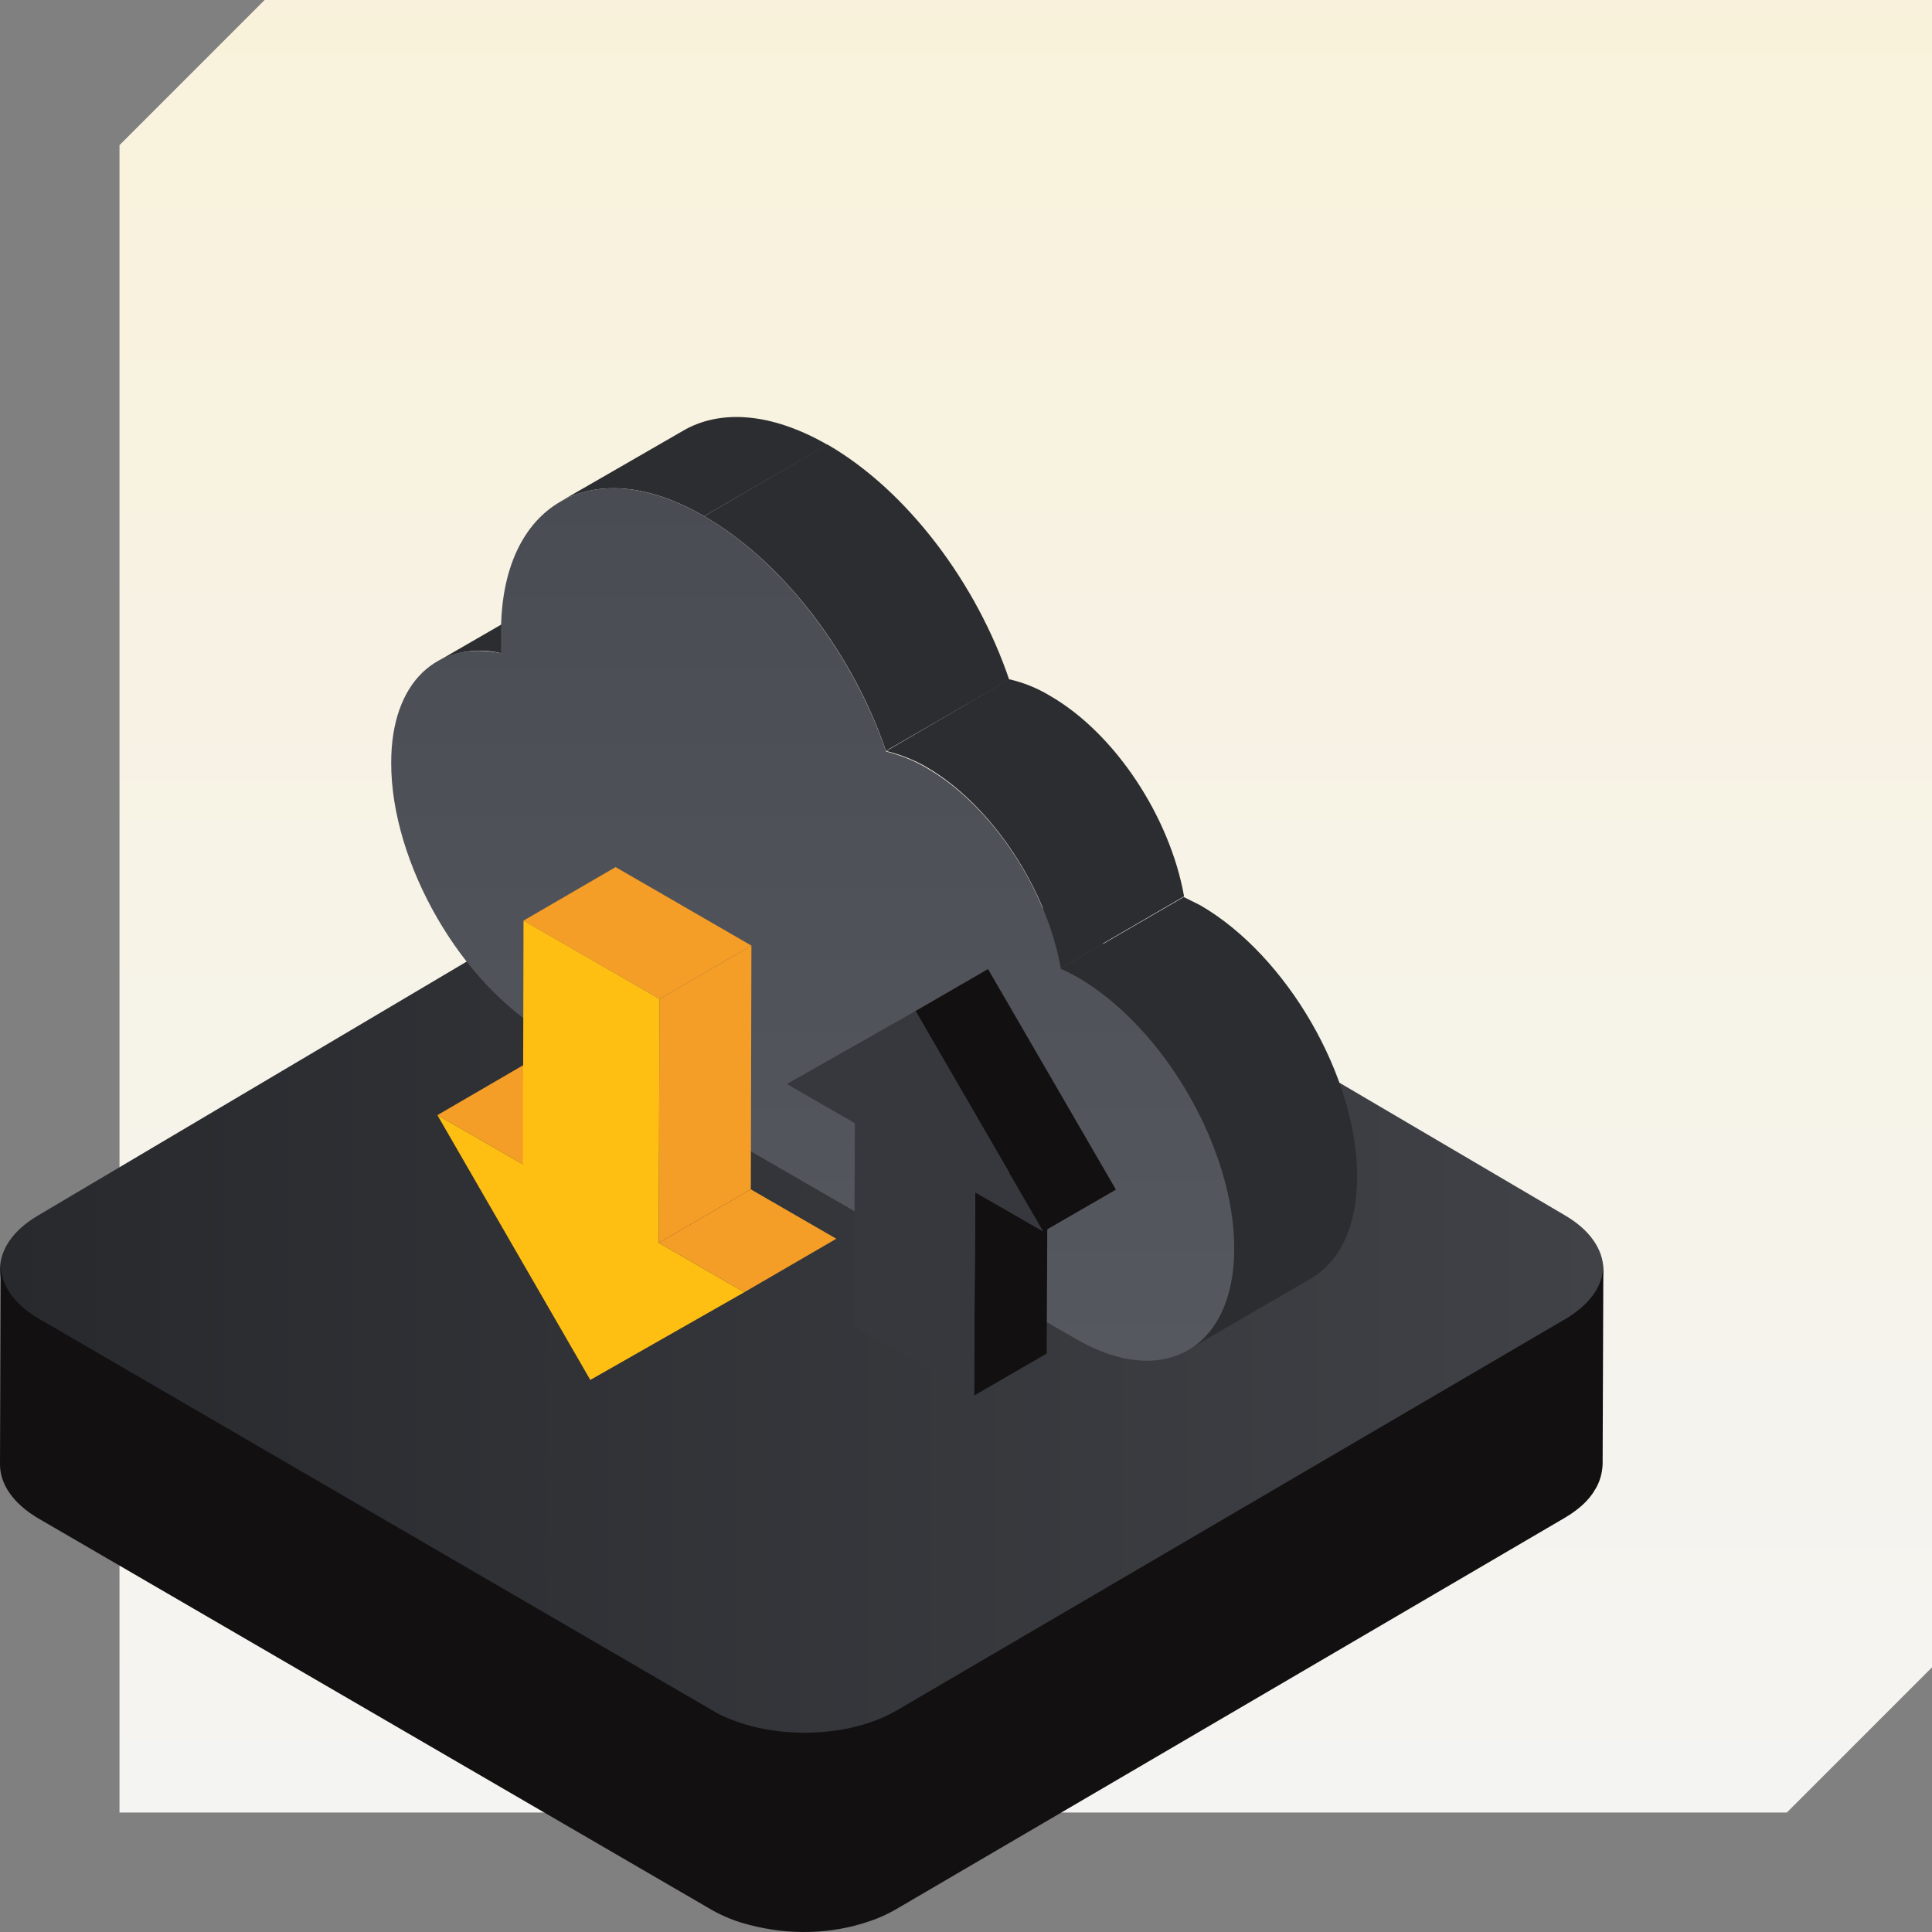
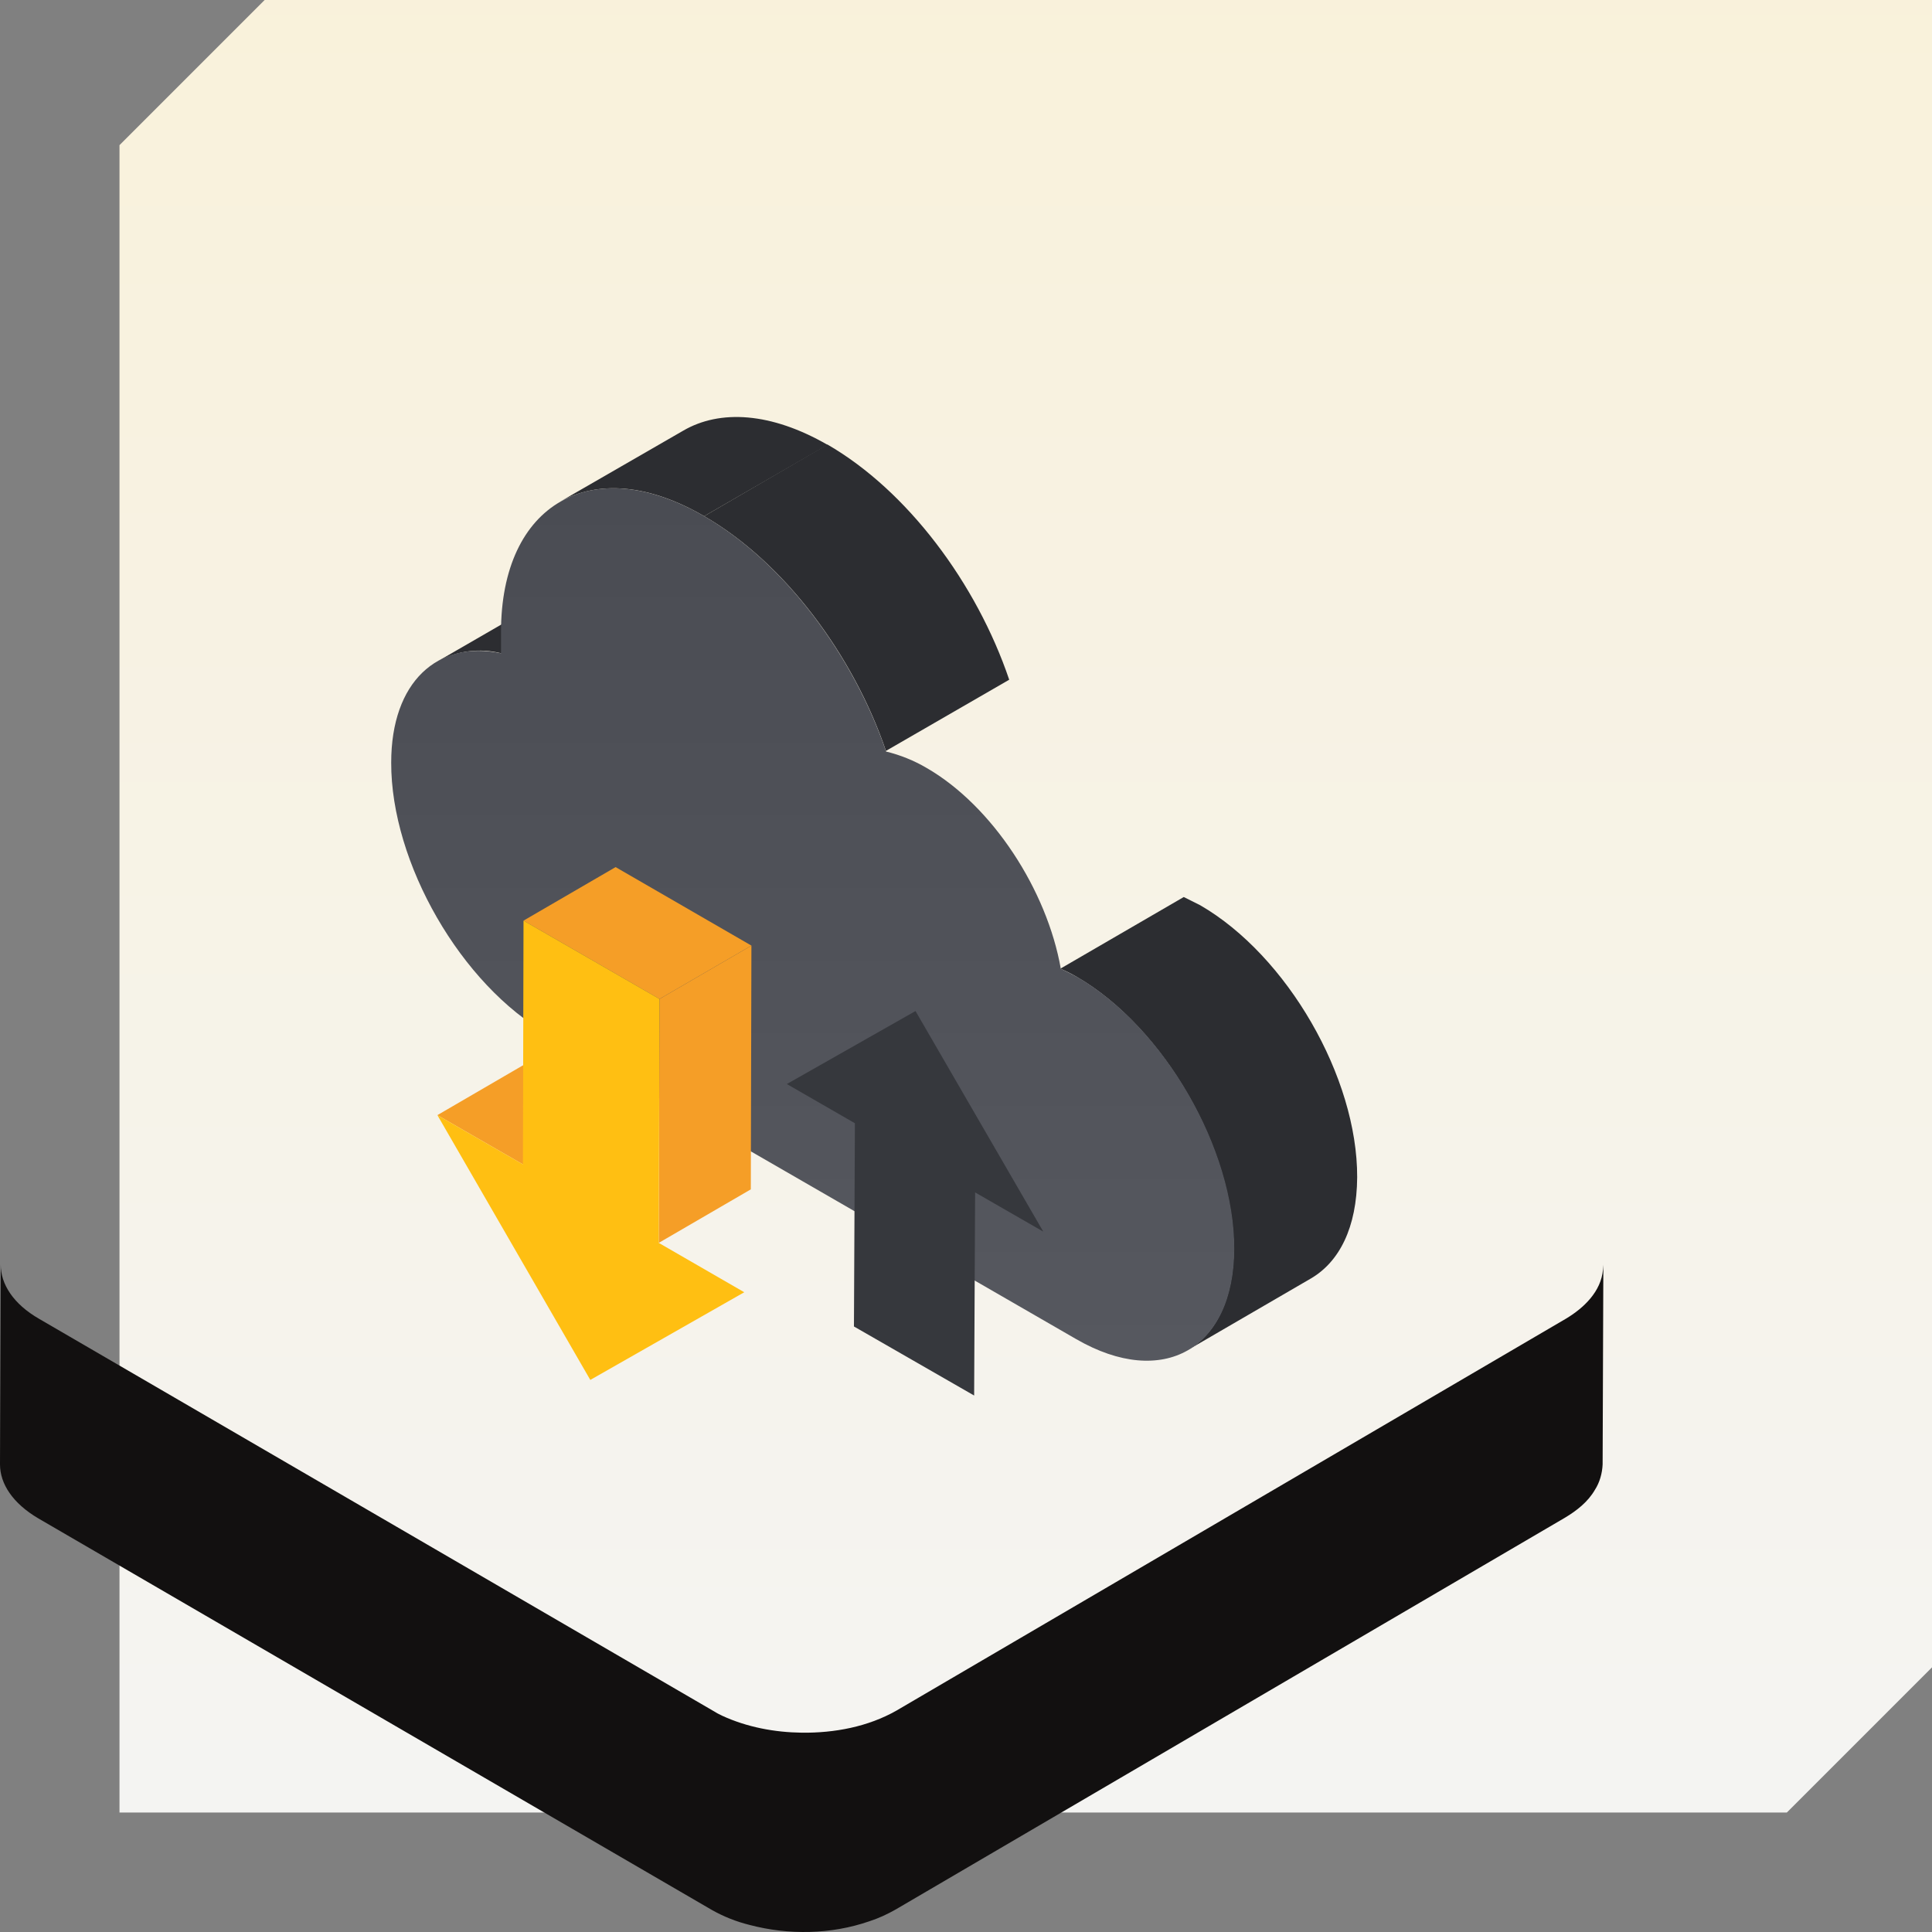
<svg xmlns="http://www.w3.org/2000/svg" width="74" height="74" viewBox="0 0 74 74" fill="none">
  <rect x="0" y="0" width="74" height="74" fill="#808080" stroke="none" />
-   <path d="M4.577 5.56L10.136 0H74V63.863L68.441 69.423H4.577V5.56Z" fill="url(#paint0_linear_3873_16627)" />
-   <path d="M59.946 46.553C61.89 47.693 61.904 49.561 59.973 50.701L34.322 65.897C32.392 67.038 29.231 67.038 27.286 65.897L1.467 50.715C-0.477 49.575 -0.491 47.708 1.439 46.567L27.091 31.371C29.021 30.23 32.168 30.23 34.126 31.371L59.946 46.553Z" fill="url(#paint1_linear_3873_16627)" />
+   <path d="M4.577 5.56L10.136 0H74V63.863L68.441 69.423H4.577V5.56" fill="url(#paint0_linear_3873_16627)" />
  <path d="M61.398 48.626C61.328 49.471 60.657 50.105 59.972 50.513L34.334 65.521C33.243 66.141 31.957 66.38 30.713 66.366C29.665 66.352 28.616 66.155 27.666 65.719C27.54 65.662 27.414 65.592 27.302 65.521L1.496 50.513C0.517 49.95 0.028 49.19 0.028 48.443L0 56.088C0 56.835 0.489 57.581 1.468 58.158L27.26 73.152C27.708 73.406 28.197 73.603 28.714 73.73C30.21 74.124 31.831 74.096 33.299 73.589C33.649 73.476 33.984 73.321 34.306 73.138L59.944 58.13C60.392 57.862 60.825 57.524 61.091 57.06C61.273 56.778 61.37 56.426 61.384 56.088L61.412 48.443C61.412 48.528 61.398 48.57 61.398 48.626Z" fill="#121010" />
  <path d="M16.753 25.336L21.469 22.61C22.216 22.201 23.091 22.089 23.918 22.296L19.196 25.022C18.371 24.814 17.499 24.927 16.753 25.336Z" fill="#2C2D31" />
  <path d="M21.437 19.224L26.165 16.498C27.575 15.673 29.539 15.793 31.699 17.039L26.971 19.771C24.818 18.518 22.885 18.405 21.437 19.224Z" fill="#2C2D31" />
  <path d="M26.971 19.771L31.692 17.026C34.758 18.795 37.409 22.352 38.655 26.035L33.934 28.761C32.687 25.097 30.043 21.54 26.971 19.771Z" fill="#2C2D31" />
-   <path d="M33.946 28.768L38.655 26.017C39.203 26.143 39.728 26.355 40.21 26.646C42.728 28.094 44.818 31.317 45.353 34.333L40.632 37.078C40.103 34.069 38 30.845 35.495 29.385C35.011 29.105 34.489 28.897 33.946 28.768Z" fill="#2C2D31" />
  <path d="M50.22 48.963L45.498 51.708C46.581 51.079 47.249 49.738 47.255 47.837C47.255 44.009 44.573 39.344 41.243 37.417C41.048 37.304 40.84 37.197 40.613 37.103L45.341 34.358C45.536 34.452 45.738 34.559 45.971 34.673C49.301 36.599 51.995 41.264 51.983 45.092C51.97 47.024 51.297 48.328 50.22 48.963Z" fill="#2C2D31" />
  <path d="M26.971 19.771C30.037 21.54 32.681 25.097 33.94 28.786C34.486 28.919 35.01 29.131 35.495 29.416C38.013 30.87 40.103 34.093 40.632 37.109C40.84 37.203 41.048 37.31 41.262 37.424C44.592 39.35 47.286 44.015 47.274 47.843C47.261 51.67 44.548 53.213 41.224 51.293L20.997 39.621C17.666 37.732 14.972 33.048 14.984 29.208C14.984 26.117 16.76 24.512 19.19 25.022C19.19 24.751 19.19 24.48 19.19 24.222C19.183 19.28 22.69 17.285 26.971 19.771Z" fill="url(#paint2_linear_3873_16627)" />
  <path d="M16.753 42.712L20.274 40.663L23.55 42.554L20.029 44.598L16.753 42.712Z" fill="#F59E27" />
-   <path d="M25.232 47.605L28.758 45.555L32.033 47.447L28.507 49.496L25.232 47.605Z" fill="#F59E27" />
  <path d="M20.052 35.262L23.579 33.212L28.781 36.219L25.26 38.263L20.052 35.262Z" fill="#F59E27" />
  <path d="M25.261 38.263L28.781 36.219L28.758 45.555L25.232 47.605L25.261 38.263Z" fill="#F59E27" />
  <path d="M25.231 47.605L28.507 49.496L22.61 52.854L16.753 42.712L20.029 44.598L20.052 35.262L25.26 38.263L25.231 47.605Z" fill="#FFBF12" />
-   <path d="M37.349 45.672L40.127 44.06L40.09 51.844L37.312 53.452L37.349 45.672Z" fill="#121010" />
-   <path d="M35.066 38.725L37.843 37.117L42.743 45.566L39.961 47.173L35.066 38.725Z" fill="#121010" />
  <path d="M35.066 38.725L39.96 47.174L37.349 45.672L37.312 53.452L32.708 50.807L32.745 43.023L30.138 41.521L35.066 38.725Z" fill="#36383D" />
  <defs>
    <linearGradient id="paint0_linear_3873_16627" x1="37" y1="-14.118" x2="37" y2="74" gradientUnits="userSpaceOnUse">
      <stop stop-color="#FAF1D6" />
      <stop offset="1" stop-color="#F4F4F4" />
    </linearGradient>
    <linearGradient id="paint1_linear_3873_16627" x1="0.003" y1="48.636" x2="61.409" y2="48.636" gradientUnits="userSpaceOnUse">
      <stop stop-color="#27292D" />
      <stop offset="1" stop-color="#404247" />
    </linearGradient>
    <linearGradient id="paint2_linear_3873_16627" x1="31.129" y1="18.701" x2="31.129" y2="52.118" gradientUnits="userSpaceOnUse">
      <stop stop-color="#4A4C53" />
      <stop offset="1" stop-color="#56585F" />
    </linearGradient>
  </defs>
</svg>